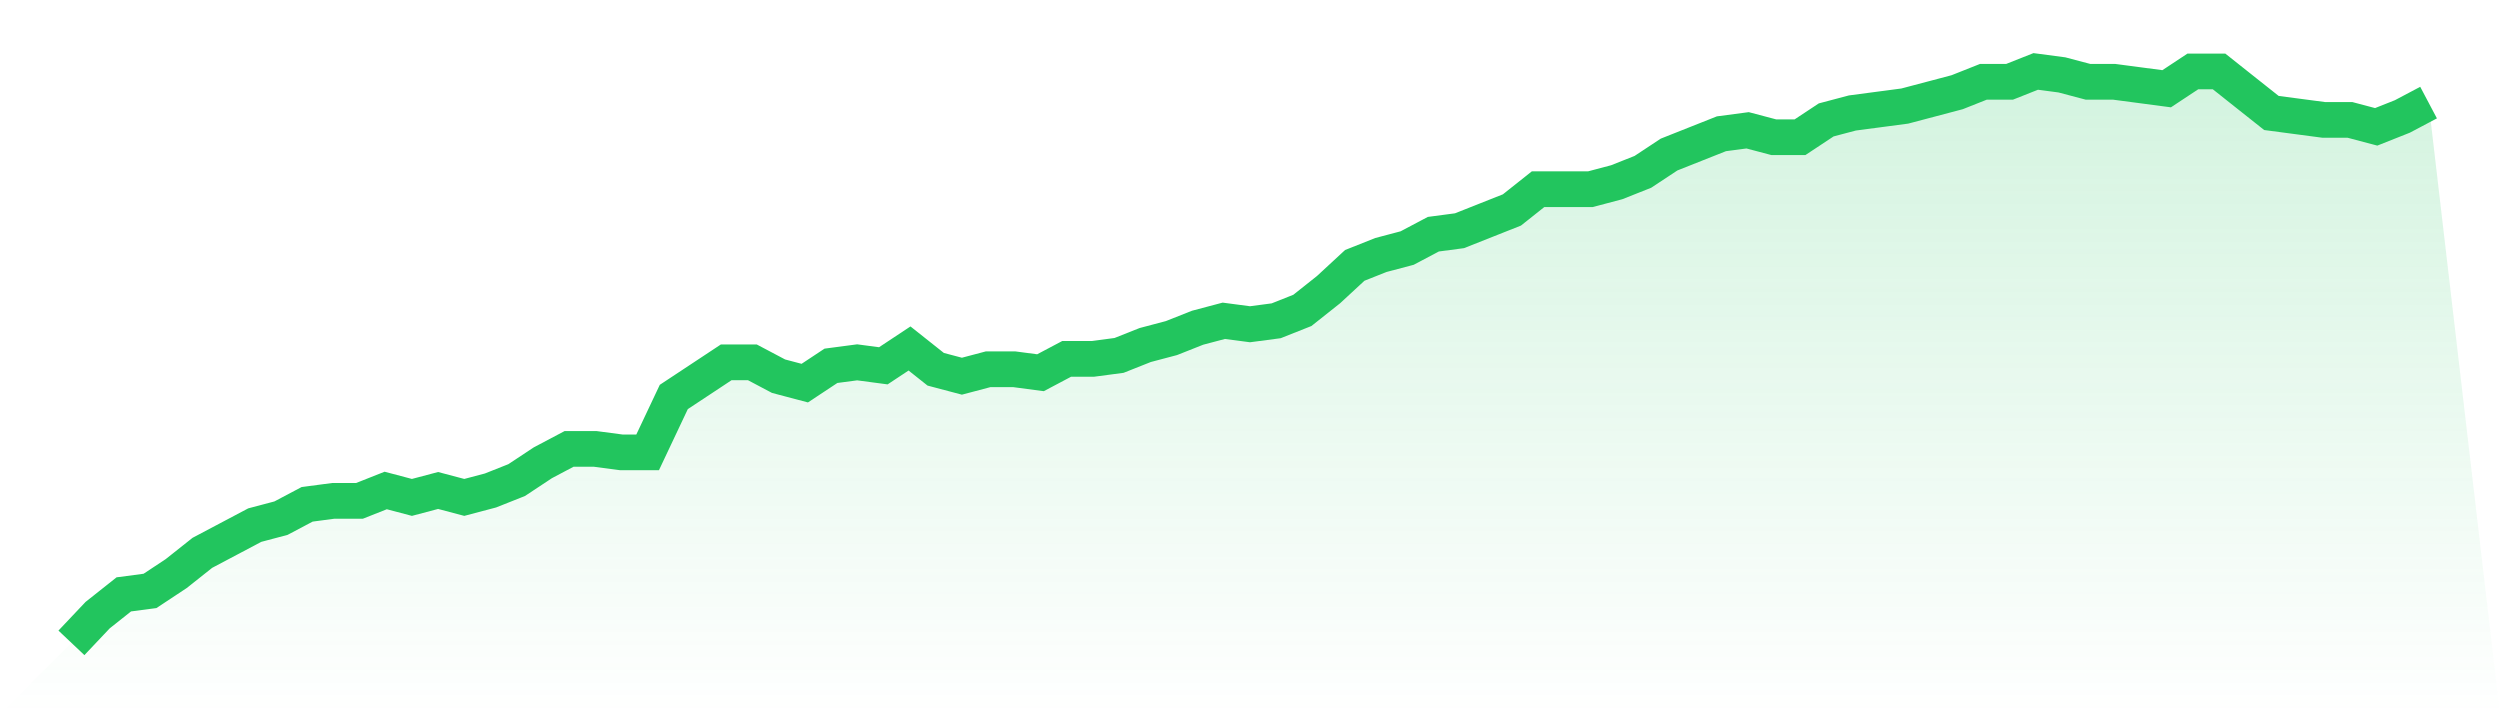
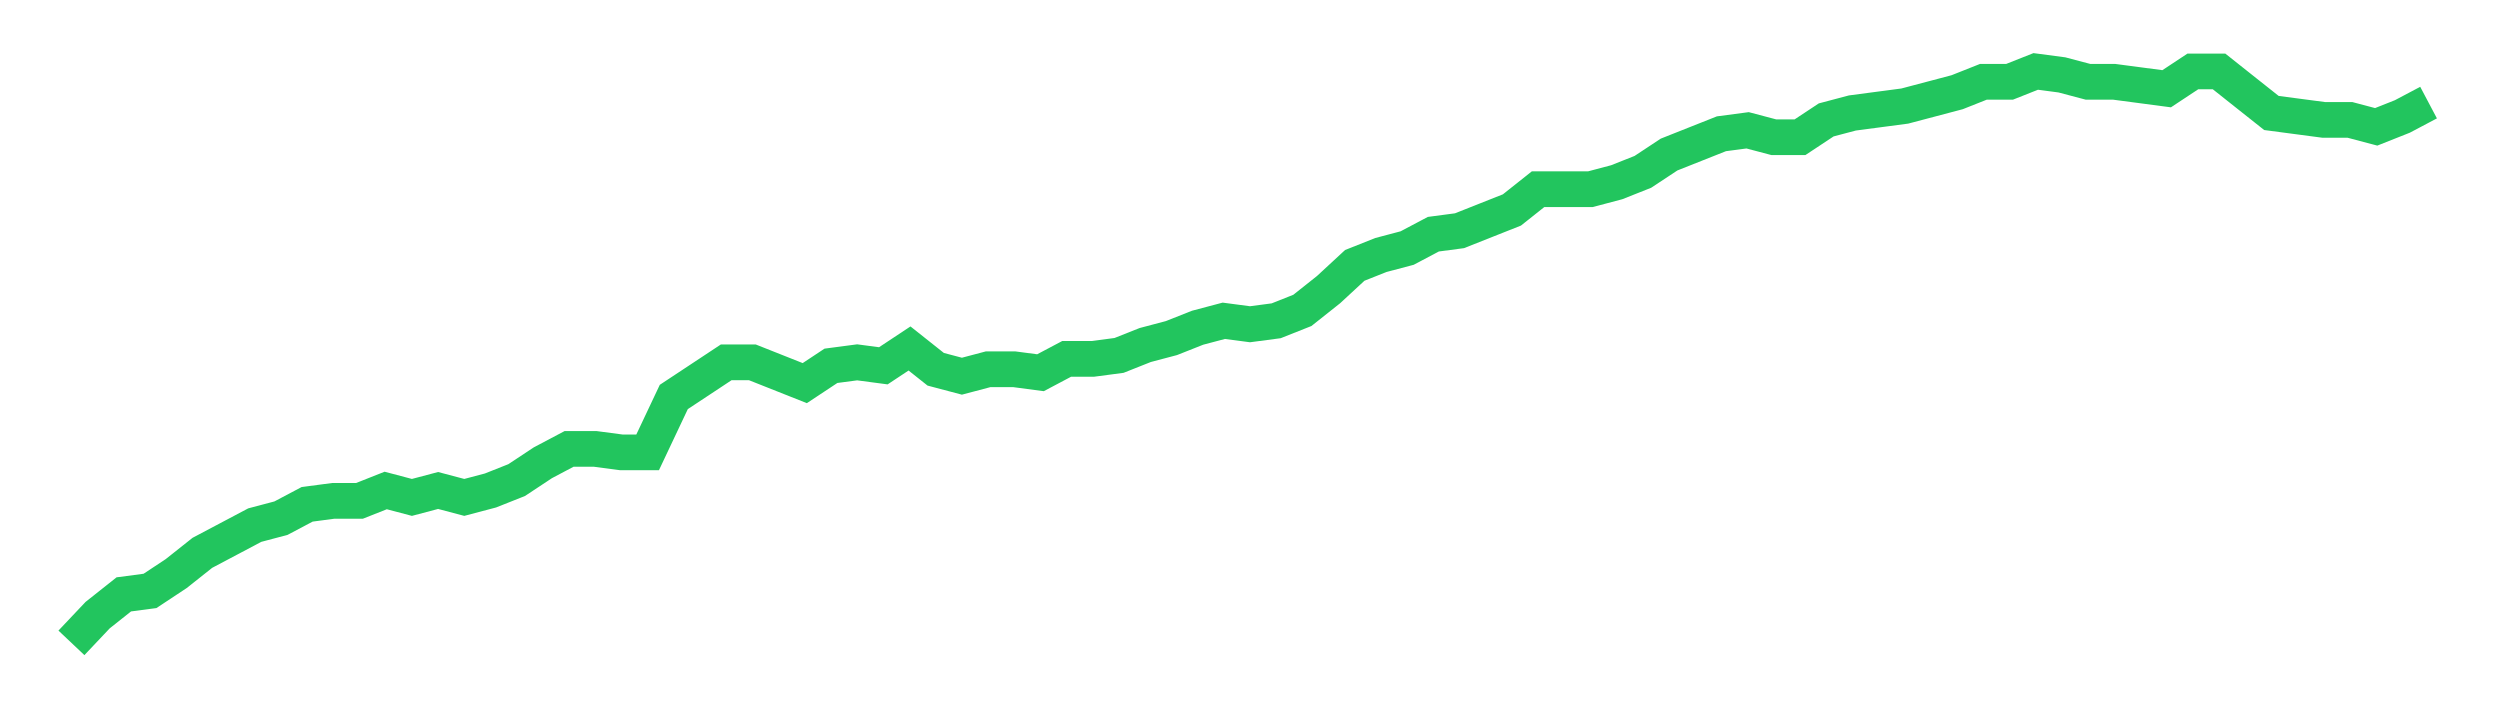
<svg xmlns="http://www.w3.org/2000/svg" viewBox="0 0 140 40">
  <defs>
    <linearGradient id="gradient" x1="0" x2="0" y1="0" y2="1">
      <stop offset="0%" stop-color="#22c55e" stop-opacity="0.2" />
      <stop offset="100%" stop-color="#22c55e" stop-opacity="0" />
    </linearGradient>
  </defs>
-   <path d="M4,36 L4,36 L5.467,34.448 L6.933,33.285 L8.4,33.091 L9.867,32.121 L11.333,30.958 L12.8,30.182 L14.267,29.406 L15.733,29.018 L17.2,28.242 L18.667,28.048 L20.133,28.048 L21.6,27.467 L23.067,27.855 L24.533,27.467 L26,27.855 L27.467,27.467 L28.933,26.885 L30.4,25.915 L31.867,25.139 L33.333,25.139 L34.8,25.333 L36.267,25.333 L37.733,22.23 L39.2,21.261 L40.667,20.291 L42.133,20.291 L43.6,21.067 L45.067,21.455 L46.533,20.485 L48,20.291 L49.467,20.485 L50.933,19.515 L52.4,20.679 L53.867,21.067 L55.333,20.679 L56.8,20.679 L58.267,20.873 L59.733,20.097 L61.2,20.097 L62.667,19.903 L64.133,19.321 L65.6,18.933 L67.067,18.352 L68.533,17.964 L70,18.158 L71.467,17.964 L72.933,17.382 L74.4,16.218 L75.867,14.861 L77.333,14.279 L78.8,13.891 L80.267,13.115 L81.733,12.921 L83.2,12.339 L84.667,11.758 L86.133,10.594 L87.6,10.594 L89.067,10.594 L90.533,10.206 L92,9.624 L93.467,8.655 L94.933,8.073 L96.4,7.491 L97.867,7.297 L99.333,7.685 L100.8,7.685 L102.267,6.715 L103.733,6.327 L105.2,6.133 L106.667,5.939 L108.133,5.552 L109.6,5.164 L111.067,4.582 L112.533,4.582 L114,4 L115.467,4.194 L116.933,4.582 L118.4,4.582 L119.867,4.776 L121.333,4.97 L122.8,4 L124.267,4 L125.733,5.164 L127.2,6.327 L128.667,6.521 L130.133,6.715 L131.6,6.715 L133.067,7.103 L134.533,6.521 L136,5.745 L140,40 L0,40 z" fill="url(#gradient)" />
-   <path d="M4,36 L4,36 L5.467,34.448 L6.933,33.285 L8.4,33.091 L9.867,32.121 L11.333,30.958 L12.8,30.182 L14.267,29.406 L15.733,29.018 L17.2,28.242 L18.667,28.048 L20.133,28.048 L21.6,27.467 L23.067,27.855 L24.533,27.467 L26,27.855 L27.467,27.467 L28.933,26.885 L30.4,25.915 L31.867,25.139 L33.333,25.139 L34.8,25.333 L36.267,25.333 L37.733,22.23 L39.2,21.261 L40.667,20.291 L42.133,20.291 L43.6,21.067 L45.067,21.455 L46.533,20.485 L48,20.291 L49.467,20.485 L50.933,19.515 L52.4,20.679 L53.867,21.067 L55.333,20.679 L56.8,20.679 L58.267,20.873 L59.733,20.097 L61.2,20.097 L62.667,19.903 L64.133,19.321 L65.6,18.933 L67.067,18.352 L68.533,17.964 L70,18.158 L71.467,17.964 L72.933,17.382 L74.4,16.218 L75.867,14.861 L77.333,14.279 L78.8,13.891 L80.267,13.115 L81.733,12.921 L83.2,12.339 L84.667,11.758 L86.133,10.594 L87.6,10.594 L89.067,10.594 L90.533,10.206 L92,9.624 L93.467,8.655 L94.933,8.073 L96.4,7.491 L97.867,7.297 L99.333,7.685 L100.8,7.685 L102.267,6.715 L103.733,6.327 L105.2,6.133 L106.667,5.939 L108.133,5.552 L109.6,5.164 L111.067,4.582 L112.533,4.582 L114,4 L115.467,4.194 L116.933,4.582 L118.4,4.582 L119.867,4.776 L121.333,4.97 L122.8,4 L124.267,4 L125.733,5.164 L127.2,6.327 L128.667,6.521 L130.133,6.715 L131.6,6.715 L133.067,7.103 L134.533,6.521 L136,5.745" fill="none" stroke="#22c55e" stroke-width="2" />
+   <path d="M4,36 L4,36 L5.467,34.448 L6.933,33.285 L8.4,33.091 L9.867,32.121 L11.333,30.958 L12.8,30.182 L14.267,29.406 L15.733,29.018 L17.2,28.242 L18.667,28.048 L20.133,28.048 L21.6,27.467 L23.067,27.855 L24.533,27.467 L26,27.855 L27.467,27.467 L28.933,26.885 L30.4,25.915 L31.867,25.139 L33.333,25.139 L34.8,25.333 L36.267,25.333 L37.733,22.23 L39.2,21.261 L40.667,20.291 L42.133,20.291 L45.067,21.455 L46.533,20.485 L48,20.291 L49.467,20.485 L50.933,19.515 L52.4,20.679 L53.867,21.067 L55.333,20.679 L56.8,20.679 L58.267,20.873 L59.733,20.097 L61.2,20.097 L62.667,19.903 L64.133,19.321 L65.6,18.933 L67.067,18.352 L68.533,17.964 L70,18.158 L71.467,17.964 L72.933,17.382 L74.4,16.218 L75.867,14.861 L77.333,14.279 L78.8,13.891 L80.267,13.115 L81.733,12.921 L83.2,12.339 L84.667,11.758 L86.133,10.594 L87.6,10.594 L89.067,10.594 L90.533,10.206 L92,9.624 L93.467,8.655 L94.933,8.073 L96.4,7.491 L97.867,7.297 L99.333,7.685 L100.8,7.685 L102.267,6.715 L103.733,6.327 L105.2,6.133 L106.667,5.939 L108.133,5.552 L109.6,5.164 L111.067,4.582 L112.533,4.582 L114,4 L115.467,4.194 L116.933,4.582 L118.4,4.582 L119.867,4.776 L121.333,4.97 L122.8,4 L124.267,4 L125.733,5.164 L127.2,6.327 L128.667,6.521 L130.133,6.715 L131.6,6.715 L133.067,7.103 L134.533,6.521 L136,5.745" fill="none" stroke="#22c55e" stroke-width="2" />
</svg>